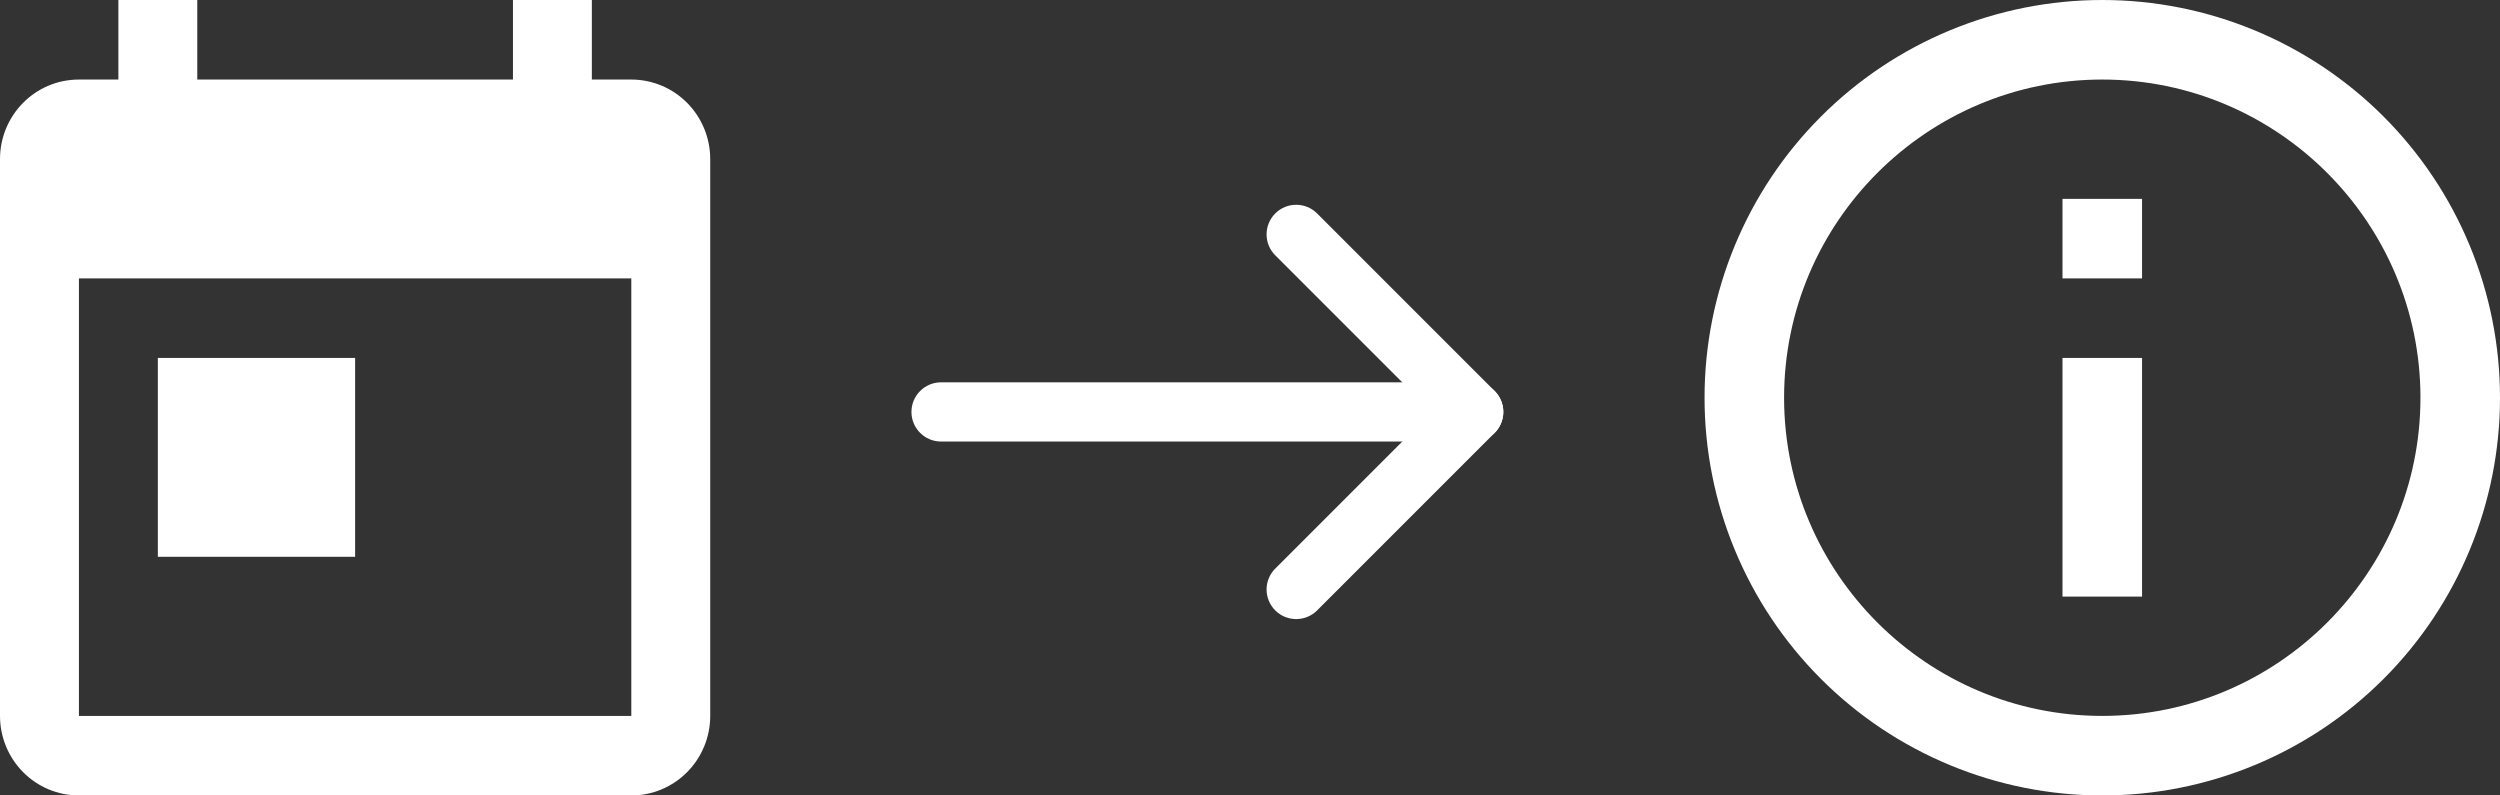
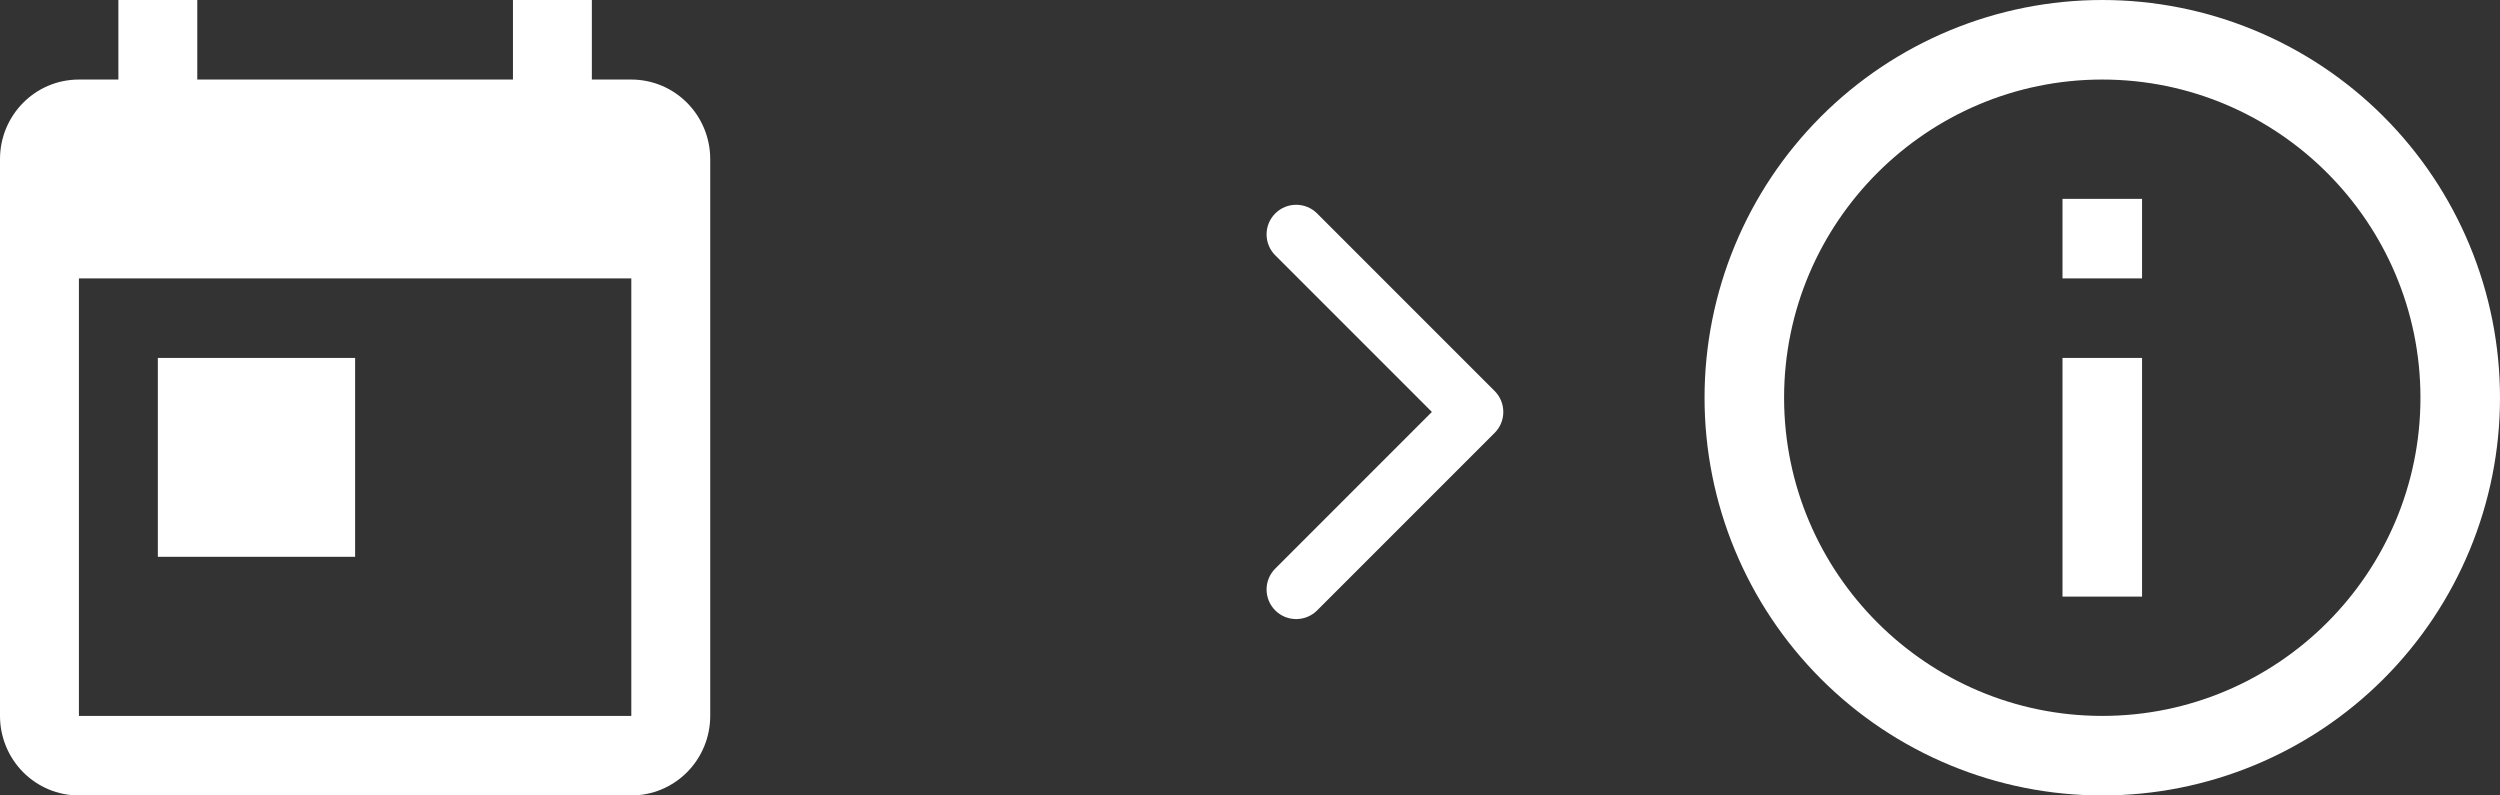
<svg xmlns="http://www.w3.org/2000/svg" width="88" height="28" viewBox="0 0 88 28" fill="none">
  <rect x="0" y="0" width="88" height="28" fill="#333333" stroke="none" />
  <path d="M5.556 12.6H12.5V19.6H5.556V12.6ZM22.222 25.2H2.778V9.8H22.222V25.2ZM22.222 2.8H20.833V0H18.056V2.8H6.944V0H4.167V2.8H2.778C1.236 2.8 0 4.06 0 5.6V25.2C0 25.943 0.293 26.655 0.814 27.18C1.335 27.705 2.041 28 2.778 28H22.222C22.959 28 23.666 27.705 24.186 27.18C24.707 26.655 25 25.943 25 25.2V5.6C25 4.857 24.707 4.145 24.186 3.62C23.666 3.095 22.959 2.8 22.222 2.8Z" fill="white" />
-   <path fill-rule="evenodd" clip-rule="evenodd" d="M32.083 14.5C32.083 13.925 32.55 13.458 33.125 13.458H51.875C52.45 13.458 52.917 13.925 52.917 14.5C52.917 15.075 52.45 15.542 51.875 15.542H33.125C32.55 15.542 32.083 15.075 32.083 14.5Z" fill="white" />
  <path fill-rule="evenodd" clip-rule="evenodd" d="M44.889 7.513C45.295 7.107 45.955 7.107 46.362 7.513L52.612 13.764C53.018 14.17 53.018 14.83 52.612 15.237L46.362 21.487C45.955 21.893 45.295 21.893 44.889 21.487C44.482 21.08 44.482 20.42 44.889 20.014L50.402 14.5L44.889 8.987C44.482 8.58 44.482 7.92 44.889 7.513Z" fill="white" />
  <path d="M72.6 9.8H75.4V7H72.6V9.8ZM74 25.2C67.826 25.2 62.8 20.174 62.8 14C62.8 7.826 67.826 2.8 74 2.8C80.174 2.8 85.2 7.826 85.2 14C85.2 20.174 80.174 25.2 74 25.2ZM74 0C72.162 0 70.341 0.362 68.642 1.066C66.944 1.769 65.4 2.8 64.1 4.101C61.475 6.726 60 10.287 60 14C60 17.713 61.475 21.274 64.1 23.899C65.4 25.2 66.944 26.231 68.642 26.934C70.341 27.638 72.162 28 74 28C77.713 28 81.274 26.525 83.9 23.899C86.525 21.274 88 17.713 88 14C88 12.162 87.638 10.341 86.934 8.642C86.231 6.944 85.2 5.401 83.9 4.101C82.6 2.8 81.056 1.769 79.358 1.066C77.659 0.362 75.838 0 74 0ZM72.6 21H75.4V12.6H72.6V21Z" fill="white" />
</svg>